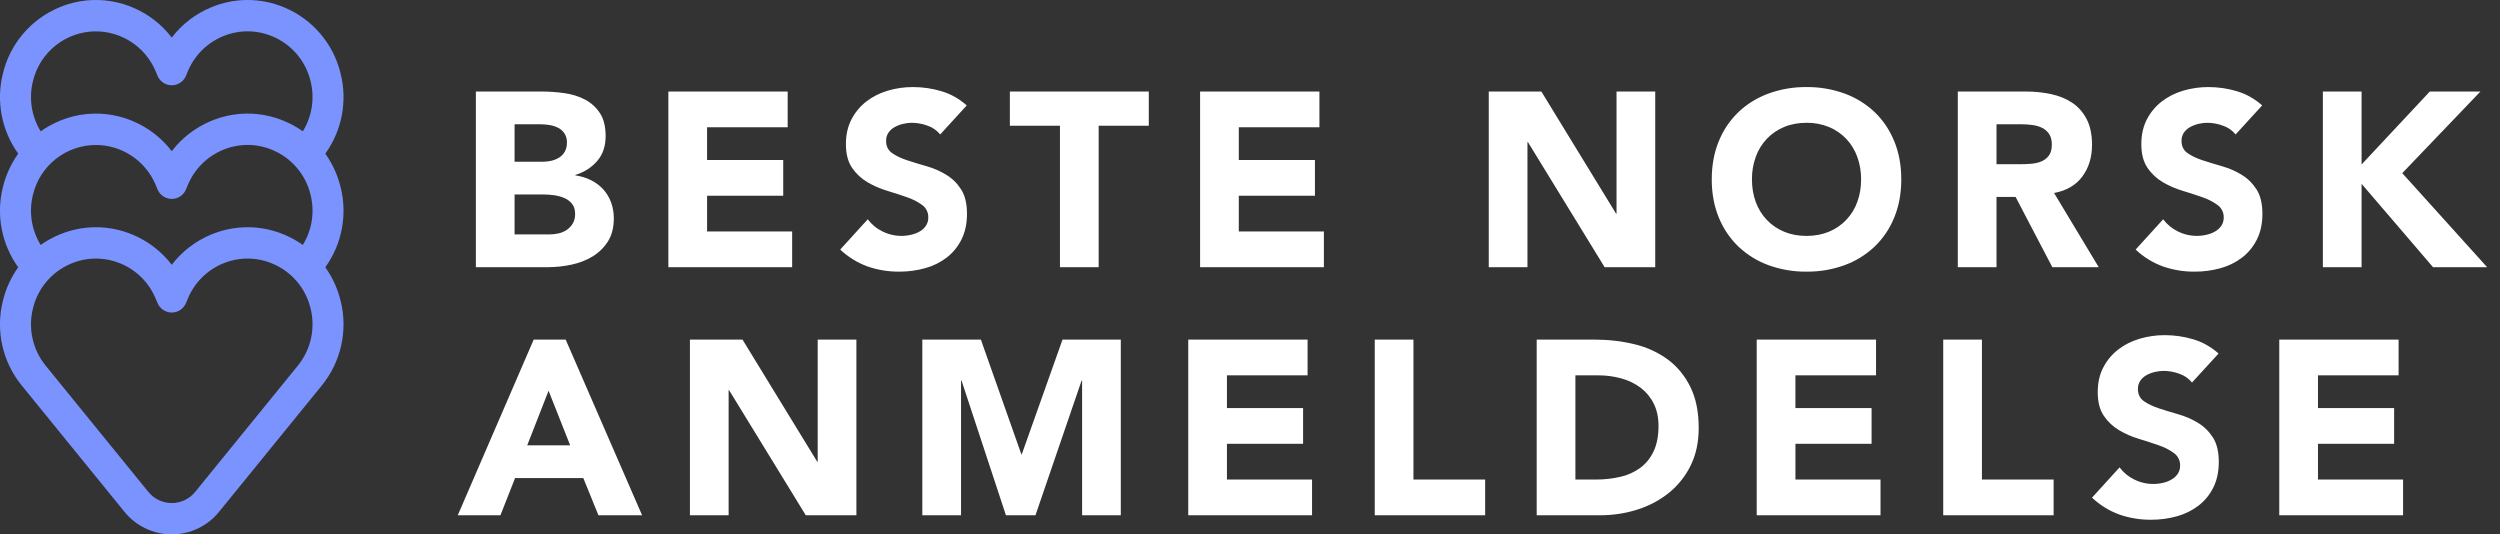
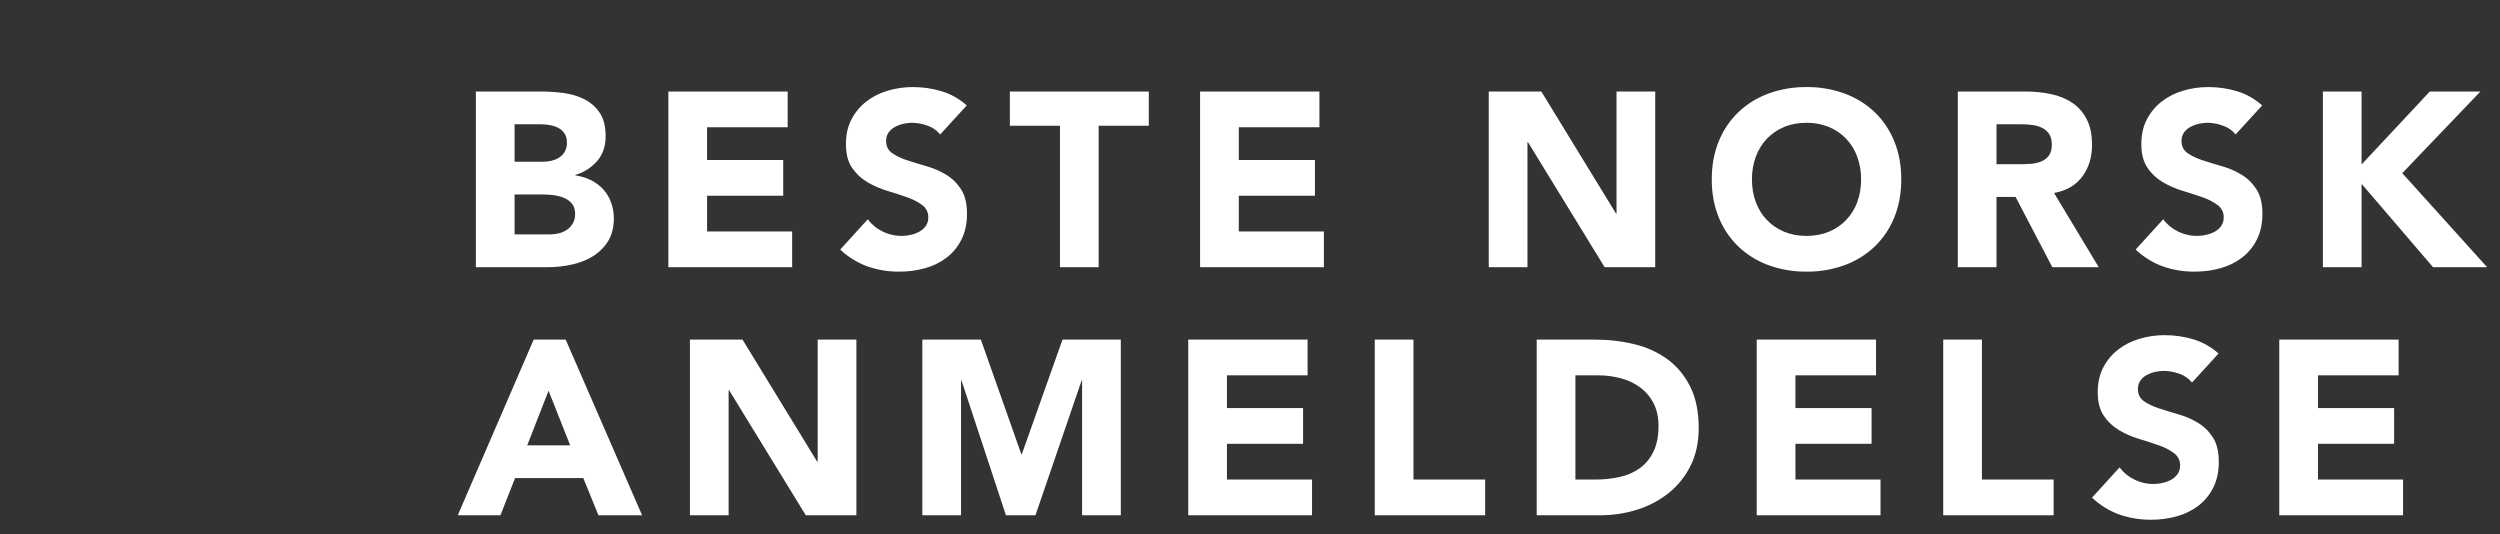
<svg xmlns="http://www.w3.org/2000/svg" width="131px" height="28px" viewBox="0 0 131 28" version="1.1">
  <rect x="0" y="0" width="131" height="28" fill="#333333" stroke="none" />
  <title>Group 17</title>
  <desc>Created with Sketch.</desc>
  <g id="Bet" stroke="none" stroke-width="1" fill="none" fill-rule="evenodd">
    <g id="Group-17" transform="translate(-0.001, -0)" fill-rule="nonzero">
      <path d="M24.937,4.796 L28.369,4.796 C28.768,4.796 29.169,4.824 29.572,4.88 C29.975,4.937 30.336,5.05 30.657,5.218 C30.977,5.388 31.237,5.624 31.437,5.927 C31.637,6.23 31.736,6.633 31.736,7.136 C31.736,7.656 31.591,8.087 31.3,8.43 C30.996,8.781 30.597,9.036 30.15,9.164 L30.15,9.19 C30.453,9.233 30.728,9.318 30.975,9.444 C31.223,9.569 31.435,9.729 31.612,9.924 C31.79,10.12 31.927,10.347 32.022,10.607 C32.117,10.867 32.165,11.144 32.165,11.439 C32.165,11.924 32.061,12.329 31.853,12.655 C31.649,12.976 31.373,13.245 31.047,13.441 C30.717,13.641 30.347,13.783 29.936,13.87 C29.532,13.956 29.12,14 28.707,14 L24.937,14 L24.937,4.796 L24.937,4.796 Z M26.965,8.475 L28.434,8.475 C28.59,8.475 28.744,8.458 28.896,8.423 C29.047,8.388 29.184,8.332 29.305,8.254 C29.427,8.176 29.528,8.069 29.598,7.942 C29.675,7.798 29.713,7.637 29.708,7.474 C29.715,7.308 29.672,7.143 29.585,7 C29.506,6.877 29.396,6.776 29.266,6.707 C29.136,6.637 28.989,6.587 28.824,6.557 C28.666,6.528 28.505,6.513 28.343,6.512 L26.965,6.512 L26.965,8.475 L26.965,8.475 Z M26.965,12.284 L28.785,12.284 C28.941,12.284 29.099,12.267 29.26,12.232 C29.42,12.197 29.565,12.137 29.695,12.05 C29.825,11.963 29.931,11.85 30.014,11.712 C30.1,11.557 30.143,11.382 30.137,11.205 C30.137,10.988 30.083,10.813 29.975,10.678 C29.866,10.544 29.725,10.439 29.565,10.373 C29.395,10.302 29.215,10.254 29.032,10.23 C28.856,10.205 28.678,10.192 28.499,10.191 L26.965,10.191 L26.965,12.284 L26.965,12.284 Z M35.022,4.796 L41.275,4.796 L41.275,6.668 L37.051,6.668 L37.051,8.384 L41.042,8.384 L41.042,10.256 L37.052,10.256 L37.052,12.128 L41.51,12.128 L41.51,14 L35.023,14 L35.023,4.796 L35.022,4.796 Z M49.267,7.045 C49.093,6.83 48.86,6.67 48.597,6.583 C48.341,6.488 48.071,6.438 47.798,6.434 C47.651,6.434 47.499,6.451 47.343,6.486 C47.189,6.52 47.04,6.575 46.901,6.649 C46.767,6.719 46.651,6.819 46.563,6.941 C46.474,7.071 46.428,7.226 46.433,7.383 C46.433,7.66 46.537,7.873 46.745,8.02 C46.953,8.167 47.215,8.293 47.532,8.397 C47.848,8.501 48.188,8.605 48.552,8.709 C48.916,8.813 49.257,8.96 49.572,9.151 C49.889,9.341 50.152,9.597 50.359,9.918 C50.567,10.238 50.671,10.668 50.671,11.205 C50.671,11.716 50.576,12.163 50.385,12.544 C50.195,12.925 49.937,13.242 49.612,13.493 C49.275,13.751 48.891,13.941 48.481,14.052 C48.039,14.175 47.581,14.237 47.122,14.234 C46.556,14.239 45.993,14.147 45.458,13.961 C44.926,13.767 44.44,13.466 44.028,13.077 L45.471,11.491 C45.679,11.768 45.941,11.983 46.258,12.134 C46.717,12.36 47.241,12.42 47.739,12.303 C47.899,12.268 48.053,12.209 48.195,12.128 C48.325,12.055 48.436,11.952 48.52,11.829 C48.604,11.702 48.647,11.552 48.643,11.4 C48.653,11.142 48.534,10.896 48.325,10.743 C48.081,10.567 47.811,10.429 47.525,10.334 C47.205,10.221 46.858,10.109 46.485,9.996 C46.121,9.887 45.772,9.735 45.445,9.541 C45.126,9.352 44.853,9.095 44.645,8.787 C44.434,8.475 44.327,8.063 44.327,7.552 C44.327,7.058 44.425,6.625 44.62,6.252 C44.809,5.887 45.075,5.568 45.4,5.316 C45.725,5.065 46.1,4.876 46.524,4.75 C46.95,4.624 47.393,4.561 47.837,4.562 C48.357,4.562 48.86,4.636 49.345,4.783 C49.831,4.93 50.268,5.177 50.658,5.524 L49.268,7.045 L49.267,7.045 Z M55.544,6.59 L52.918,6.59 L52.918,4.796 L60.198,4.796 L60.198,6.59 L57.571,6.59 L57.571,14 L55.543,14 L55.543,6.59 L55.544,6.59 Z M62.886,4.796 L69.139,4.796 L69.139,6.668 L64.914,6.668 L64.914,8.384 L68.904,8.384 L68.904,10.256 L64.914,10.256 L64.914,12.128 L69.373,12.128 L69.373,14 L62.886,14 L62.886,4.796 L62.886,4.796 Z M78.012,4.796 L80.768,4.796 L84.681,11.192 L84.707,11.192 L84.707,4.796 L86.735,4.796 L86.735,14 L84.083,14 L80.066,7.448 L80.04,7.448 L80.04,14 L78.012,14 L78.012,4.796 L78.012,4.796 Z M89.697,9.398 C89.697,8.661 89.82,7.994 90.067,7.396 C90.3,6.82 90.652,6.299 91.101,5.869 C91.543,5.449 92.067,5.125 92.674,4.9 C93.312,4.67 93.985,4.555 94.663,4.562 C95.341,4.555 96.015,4.67 96.652,4.9 C97.237,5.112 97.773,5.441 98.225,5.868 C98.667,6.288 99.011,6.798 99.258,7.396 C99.505,7.994 99.628,8.661 99.628,9.398 C99.628,10.135 99.505,10.802 99.258,11.4 C99.026,11.977 98.674,12.497 98.225,12.927 C97.772,13.354 97.237,13.684 96.652,13.896 C96.014,14.127 95.34,14.241 94.662,14.234 C93.985,14.241 93.311,14.127 92.674,13.896 C92.089,13.684 91.554,13.354 91.101,12.927 C90.652,12.497 90.3,11.977 90.067,11.4 C89.82,10.802 89.697,10.135 89.697,9.398 L89.697,9.398 Z M91.803,9.398 C91.803,9.831 91.87,10.228 92.004,10.588 C92.138,10.948 92.331,11.259 92.583,11.524 C92.833,11.788 93.135,11.994 93.486,12.141 C93.837,12.288 94.229,12.362 94.663,12.362 C95.096,12.362 95.488,12.288 95.839,12.141 C96.531,11.857 97.069,11.292 97.321,10.588 C97.455,10.228 97.523,9.831 97.523,9.398 C97.527,8.995 97.458,8.594 97.321,8.215 C97.195,7.865 96.998,7.544 96.743,7.273 C96.488,7.006 96.18,6.796 95.839,6.655 C95.466,6.504 95.066,6.428 94.663,6.434 C94.229,6.434 93.837,6.508 93.486,6.655 C93.145,6.796 92.838,7.006 92.583,7.272 C92.327,7.543 92.13,7.864 92.004,8.215 C91.867,8.594 91.799,8.995 91.803,9.398 L91.803,9.398 Z M102.59,4.796 L106.152,4.796 C106.62,4.796 107.064,4.841 107.484,4.932 C107.904,5.024 108.273,5.175 108.589,5.387 C108.906,5.6 109.157,5.886 109.343,6.246 C109.53,6.606 109.623,7.054 109.623,7.591 C109.623,8.241 109.453,8.793 109.116,9.248 C108.778,9.704 108.284,9.992 107.634,10.113 L109.974,14 L107.543,14 L105.619,10.321 L104.618,10.321 L104.618,14 L102.59,14 L102.59,4.796 L102.59,4.796 Z M104.618,8.605 L105.814,8.605 C106.007,8.605 106.2,8.598 106.392,8.585 C106.596,8.572 106.78,8.534 106.945,8.468 C107.107,8.406 107.249,8.3 107.355,8.163 C107.463,8.024 107.517,7.829 107.517,7.578 C107.517,7.344 107.469,7.158 107.374,7.019 C107.282,6.883 107.157,6.773 107.01,6.7 C106.851,6.623 106.679,6.573 106.503,6.551 C106.318,6.526 106.131,6.512 105.943,6.512 L104.618,6.512 L104.618,8.605 L104.618,8.605 Z M117.147,7.045 C116.973,6.83 116.74,6.67 116.477,6.583 C116.221,6.488 115.95,6.438 115.677,6.434 C115.531,6.434 115.379,6.451 115.223,6.486 C115.069,6.52 114.92,6.575 114.781,6.649 C114.647,6.719 114.531,6.819 114.443,6.941 C114.354,7.071 114.308,7.226 114.313,7.383 C114.313,7.66 114.417,7.873 114.625,8.02 C114.833,8.167 115.095,8.293 115.411,8.397 C115.728,8.501 116.068,8.605 116.431,8.709 C116.796,8.813 117.136,8.96 117.452,9.151 C117.769,9.341 118.031,9.597 118.239,9.918 C118.447,10.238 118.551,10.668 118.551,11.205 C118.551,11.716 118.456,12.163 118.265,12.544 C118.075,12.925 117.816,13.242 117.491,13.493 C117.154,13.751 116.77,13.94 116.361,14.052 C115.918,14.175 115.461,14.237 115.001,14.234 C114.435,14.239 113.873,14.147 113.338,13.961 C112.806,13.767 112.32,13.466 111.908,13.077 L113.351,11.491 C113.559,11.768 113.821,11.983 114.137,12.134 C114.597,12.36 115.12,12.419 115.619,12.303 C115.779,12.268 115.932,12.209 116.074,12.128 C116.204,12.055 116.315,11.952 116.399,11.829 C116.483,11.702 116.527,11.552 116.523,11.4 C116.533,11.142 116.413,10.896 116.204,10.743 C115.96,10.567 115.69,10.429 115.404,10.334 C115.084,10.221 114.738,10.109 114.364,9.996 C114,9.887 113.651,9.735 113.324,9.541 C113.005,9.352 112.732,9.095 112.525,8.787 C112.313,8.475 112.207,8.063 112.207,7.552 C112.207,7.058 112.304,6.625 112.499,6.252 C112.688,5.887 112.954,5.568 113.279,5.316 C113.604,5.065 113.979,4.876 114.404,4.75 C114.83,4.624 115.273,4.561 115.717,4.562 C116.237,4.562 116.74,4.636 117.225,4.783 C117.71,4.93 118.148,5.177 118.538,5.524 L117.147,7.045 L117.147,7.045 Z M121.72,4.796 L123.748,4.796 L123.748,8.618 L127.323,4.796 L129.975,4.796 L125.88,9.073 L130.326,14 L127.492,14 L123.748,9.632 L123.748,14 L121.72,14 L121.72,4.796 L121.72,4.796 Z M27.966,17.796 L29.643,17.796 L33.647,27 L31.359,27 L30.566,25.05 L26.991,25.05 L26.224,27 L23.988,27 L27.966,17.796 L27.966,17.796 Z M28.746,20.474 L27.628,23.334 L29.877,23.334 L28.746,20.474 Z M36.153,17.796 L38.909,17.796 L42.822,24.192 L42.848,24.192 L42.848,17.796 L44.876,17.796 L44.876,27 L42.224,27 L38.207,20.448 L38.181,20.448 L38.181,27 L36.153,27 L36.153,17.796 L36.153,17.796 Z M48.331,17.796 L51.399,17.796 L53.519,23.802 L53.544,23.802 L55.676,17.796 L58.731,17.796 L58.731,27 L56.703,27 L56.703,19.941 L56.677,19.941 L54.259,27 L52.712,27 L50.385,19.941 L50.359,19.941 L50.359,27 L48.331,27 L48.331,17.796 L48.331,17.796 Z M62.265,17.796 L68.518,17.796 L68.518,19.668 L64.293,19.668 L64.293,21.384 L68.283,21.384 L68.283,23.256 L64.293,23.256 L64.293,25.128 L68.752,25.128 L68.752,27 L62.265,27 L62.265,17.796 L62.265,17.796 Z M72.038,17.796 L74.066,17.796 L74.066,25.128 L77.823,25.128 L77.823,27 L72.038,27 L72.038,17.796 L72.038,17.796 Z M80.524,17.796 L83.566,17.796 C84.303,17.796 85.003,17.878 85.666,18.043 C86.292,18.191 86.882,18.463 87.401,18.843 C87.895,19.211 88.287,19.69 88.578,20.279 C88.868,20.869 89.013,21.583 89.013,22.424 C89.013,23.169 88.873,23.826 88.591,24.394 C88.32,24.948 87.932,25.436 87.453,25.824 C86.963,26.217 86.403,26.514 85.803,26.701 C85.178,26.901 84.523,27 83.839,27 L80.524,27 L80.524,17.796 L80.524,17.796 Z M82.552,25.128 L83.605,25.128 C84.045,25.131 84.484,25.083 84.912,24.985 C85.29,24.901 85.646,24.74 85.958,24.511 C86.253,24.289 86.485,23.999 86.654,23.64 C86.823,23.28 86.907,22.84 86.907,22.32 C86.907,21.87 86.823,21.477 86.654,21.143 C86.493,20.819 86.259,20.537 85.971,20.318 C85.669,20.094 85.328,19.928 84.964,19.83 C84.568,19.721 84.159,19.666 83.748,19.668 L82.552,19.668 L82.552,25.128 L82.552,25.128 Z M92.052,17.796 L98.305,17.796 L98.305,19.668 L94.081,19.668 L94.081,21.384 L98.072,21.384 L98.072,23.256 L94.082,23.256 L94.082,25.128 L98.54,25.128 L98.54,27 L92.053,27 L92.053,17.796 L92.052,17.796 Z M101.826,17.796 L103.854,17.796 L103.854,25.128 L107.611,25.128 L107.611,27 L101.826,27 L101.826,17.796 L101.826,17.796 Z M114.862,20.045 C114.688,19.83 114.455,19.67 114.192,19.583 C113.936,19.488 113.665,19.438 113.392,19.434 C113.245,19.434 113.094,19.451 112.938,19.486 C112.784,19.52 112.636,19.574 112.496,19.648 C112.362,19.718 112.246,19.818 112.158,19.941 C112.069,20.071 112.023,20.226 112.028,20.383 C112.028,20.66 112.132,20.873 112.34,21.02 C112.548,21.167 112.81,21.293 113.126,21.397 C113.443,21.501 113.783,21.605 114.146,21.709 C114.511,21.813 114.851,21.96 115.167,22.151 C115.484,22.341 115.746,22.597 115.954,22.918 C116.162,23.238 116.266,23.668 116.266,24.205 C116.266,24.716 116.17,25.163 115.98,25.544 C115.798,25.915 115.533,26.24 115.206,26.493 C114.869,26.751 114.485,26.94 114.076,27.052 C113.633,27.175 113.176,27.237 112.716,27.234 C112.15,27.239 111.588,27.147 111.053,26.961 C110.521,26.767 110.035,26.466 109.623,26.077 L111.066,24.491 C111.274,24.768 111.536,24.983 111.852,25.134 C112.312,25.36 112.835,25.419 113.334,25.303 C113.494,25.268 113.647,25.209 113.789,25.128 C113.919,25.055 114.03,24.952 114.114,24.829 C114.198,24.702 114.242,24.552 114.238,24.4 C114.247,24.142 114.128,23.896 113.919,23.744 C113.675,23.567 113.405,23.429 113.119,23.334 C112.799,23.221 112.452,23.109 112.079,22.996 C111.715,22.887 111.366,22.735 111.039,22.541 C110.72,22.352 110.447,22.095 110.24,21.787 C110.028,21.475 109.922,21.063 109.922,20.552 C109.922,20.058 110.019,19.625 110.214,19.252 C110.403,18.887 110.669,18.568 110.994,18.316 C111.319,18.065 111.694,17.876 112.119,17.75 C112.545,17.624 112.988,17.561 113.432,17.562 C113.952,17.562 114.454,17.636 114.94,17.783 C115.425,17.93 115.863,18.177 116.253,18.524 L114.862,20.045 L114.862,20.045 Z M119.435,17.796 L125.688,17.796 L125.688,19.668 L121.463,19.668 L121.463,21.384 L125.453,21.384 L125.453,23.256 L121.463,23.256 L121.463,25.128 L125.922,25.128 L125.922,27 L119.435,27 L119.435,17.796 L119.435,17.796 Z" id="Shape" fill="#FFFFFF" />
-       <path d="M17.848,9.804 C17.695,9.175 17.423,8.58 17.047,8.052 C17.921,6.838 18.214,5.3 17.848,3.85 C17.474,2.293 16.379,1.008 14.901,0.391 C13.672,-0.129 12.286,-0.13 11.056,0.388 C10.244,0.725 9.535,1.271 9.001,1.969 C8.467,1.271 7.758,0.725 6.946,0.388 C5.717,-0.13 4.33,-0.129 3.101,0.39 C1.623,1.007 0.528,2.292 0.154,3.85 C-0.212,5.3 0.082,6.838 0.955,8.051 C0.58,8.579 0.308,9.174 0.154,9.803 C-0.212,11.253 0.081,12.791 0.955,14.005 C0.58,14.533 0.308,15.127 0.154,15.756 C-0.239,17.314 0.129,18.966 1.147,20.209 L6.519,26.814 C7.125,27.565 8.037,28.001 9.001,28.001 C9.965,28.001 10.878,27.565 11.483,26.814 L16.855,20.209 C17.873,18.966 18.241,17.314 17.848,15.756 C17.694,15.127 17.423,14.533 17.047,14.005 C17.921,12.791 18.214,11.253 17.848,9.803 L17.848,9.804 Z M16.273,16.154 C16.54,17.209 16.29,18.327 15.601,19.169 L10.229,25.773 C9.93,26.144 9.478,26.36 9.001,26.36 C8.524,26.36 8.073,26.144 7.773,25.773 L2.401,19.17 C1.712,18.328 1.463,17.21 1.729,16.155 C1.982,15.101 2.724,14.231 3.724,13.814 C4.144,13.637 4.586,13.549 5.028,13.549 C6.408,13.552 7.649,14.39 8.168,15.669 L8.252,15.871 C8.376,16.177 8.673,16.377 9.002,16.377 C9.329,16.377 9.625,16.177 9.751,15.871 L9.834,15.67 C10.175,14.829 10.838,14.16 11.676,13.811 C12.516,13.461 13.44,13.461 14.278,13.814 C15.279,14.231 16.02,15.101 16.273,16.155 L16.273,16.154 Z M5.023,1.644 C6.358,1.644 7.626,2.442 8.169,3.762 L8.251,3.964 C8.376,4.269 8.672,4.468 9.001,4.469 C9.329,4.469 9.625,4.269 9.751,3.964 L9.833,3.762 C10.175,2.922 10.838,2.252 11.676,1.904 C12.508,1.554 13.447,1.554 14.278,1.906 C15.279,2.323 16.021,3.194 16.273,4.248 C16.499,5.144 16.354,6.094 15.87,6.881 C15.567,6.667 15.242,6.487 14.9,6.344 C13.672,5.824 12.285,5.823 11.056,6.341 C10.244,6.678 9.535,7.224 9.001,7.922 C8.467,7.224 7.759,6.678 6.947,6.341 C5.717,5.823 4.33,5.824 3.101,6.344 C2.755,6.49 2.431,6.67 2.133,6.881 C1.649,6.094 1.504,5.144 1.729,4.248 C2.094,2.723 3.456,1.646 5.024,1.643 L5.023,1.644 Z M16.273,10.201 C16.499,11.098 16.354,12.047 15.87,12.835 C15.567,12.621 15.242,12.441 14.9,12.298 C13.672,11.778 12.286,11.777 11.056,12.294 C10.244,12.631 9.535,13.177 9.001,13.875 C8.467,13.177 7.759,12.632 6.947,12.295 C5.718,11.777 4.331,11.778 3.102,12.298 C2.76,12.441 2.435,12.621 2.132,12.835 C1.648,12.047 1.503,11.098 1.729,10.201 C2.094,8.676 3.456,7.6 5.024,7.597 C6.358,7.597 7.626,8.395 8.169,9.715 L8.252,9.917 C8.376,10.223 8.673,10.423 9.002,10.423 C9.329,10.423 9.625,10.223 9.751,9.917 L9.834,9.715 C10.175,8.875 10.839,8.206 11.676,7.857 C12.508,7.507 13.447,7.507 14.278,7.859 C15.279,8.276 16.02,9.147 16.273,10.201 L16.273,10.201 Z" id="Shape" fill="#7B93FF" />
    </g>
  </g>
</svg>